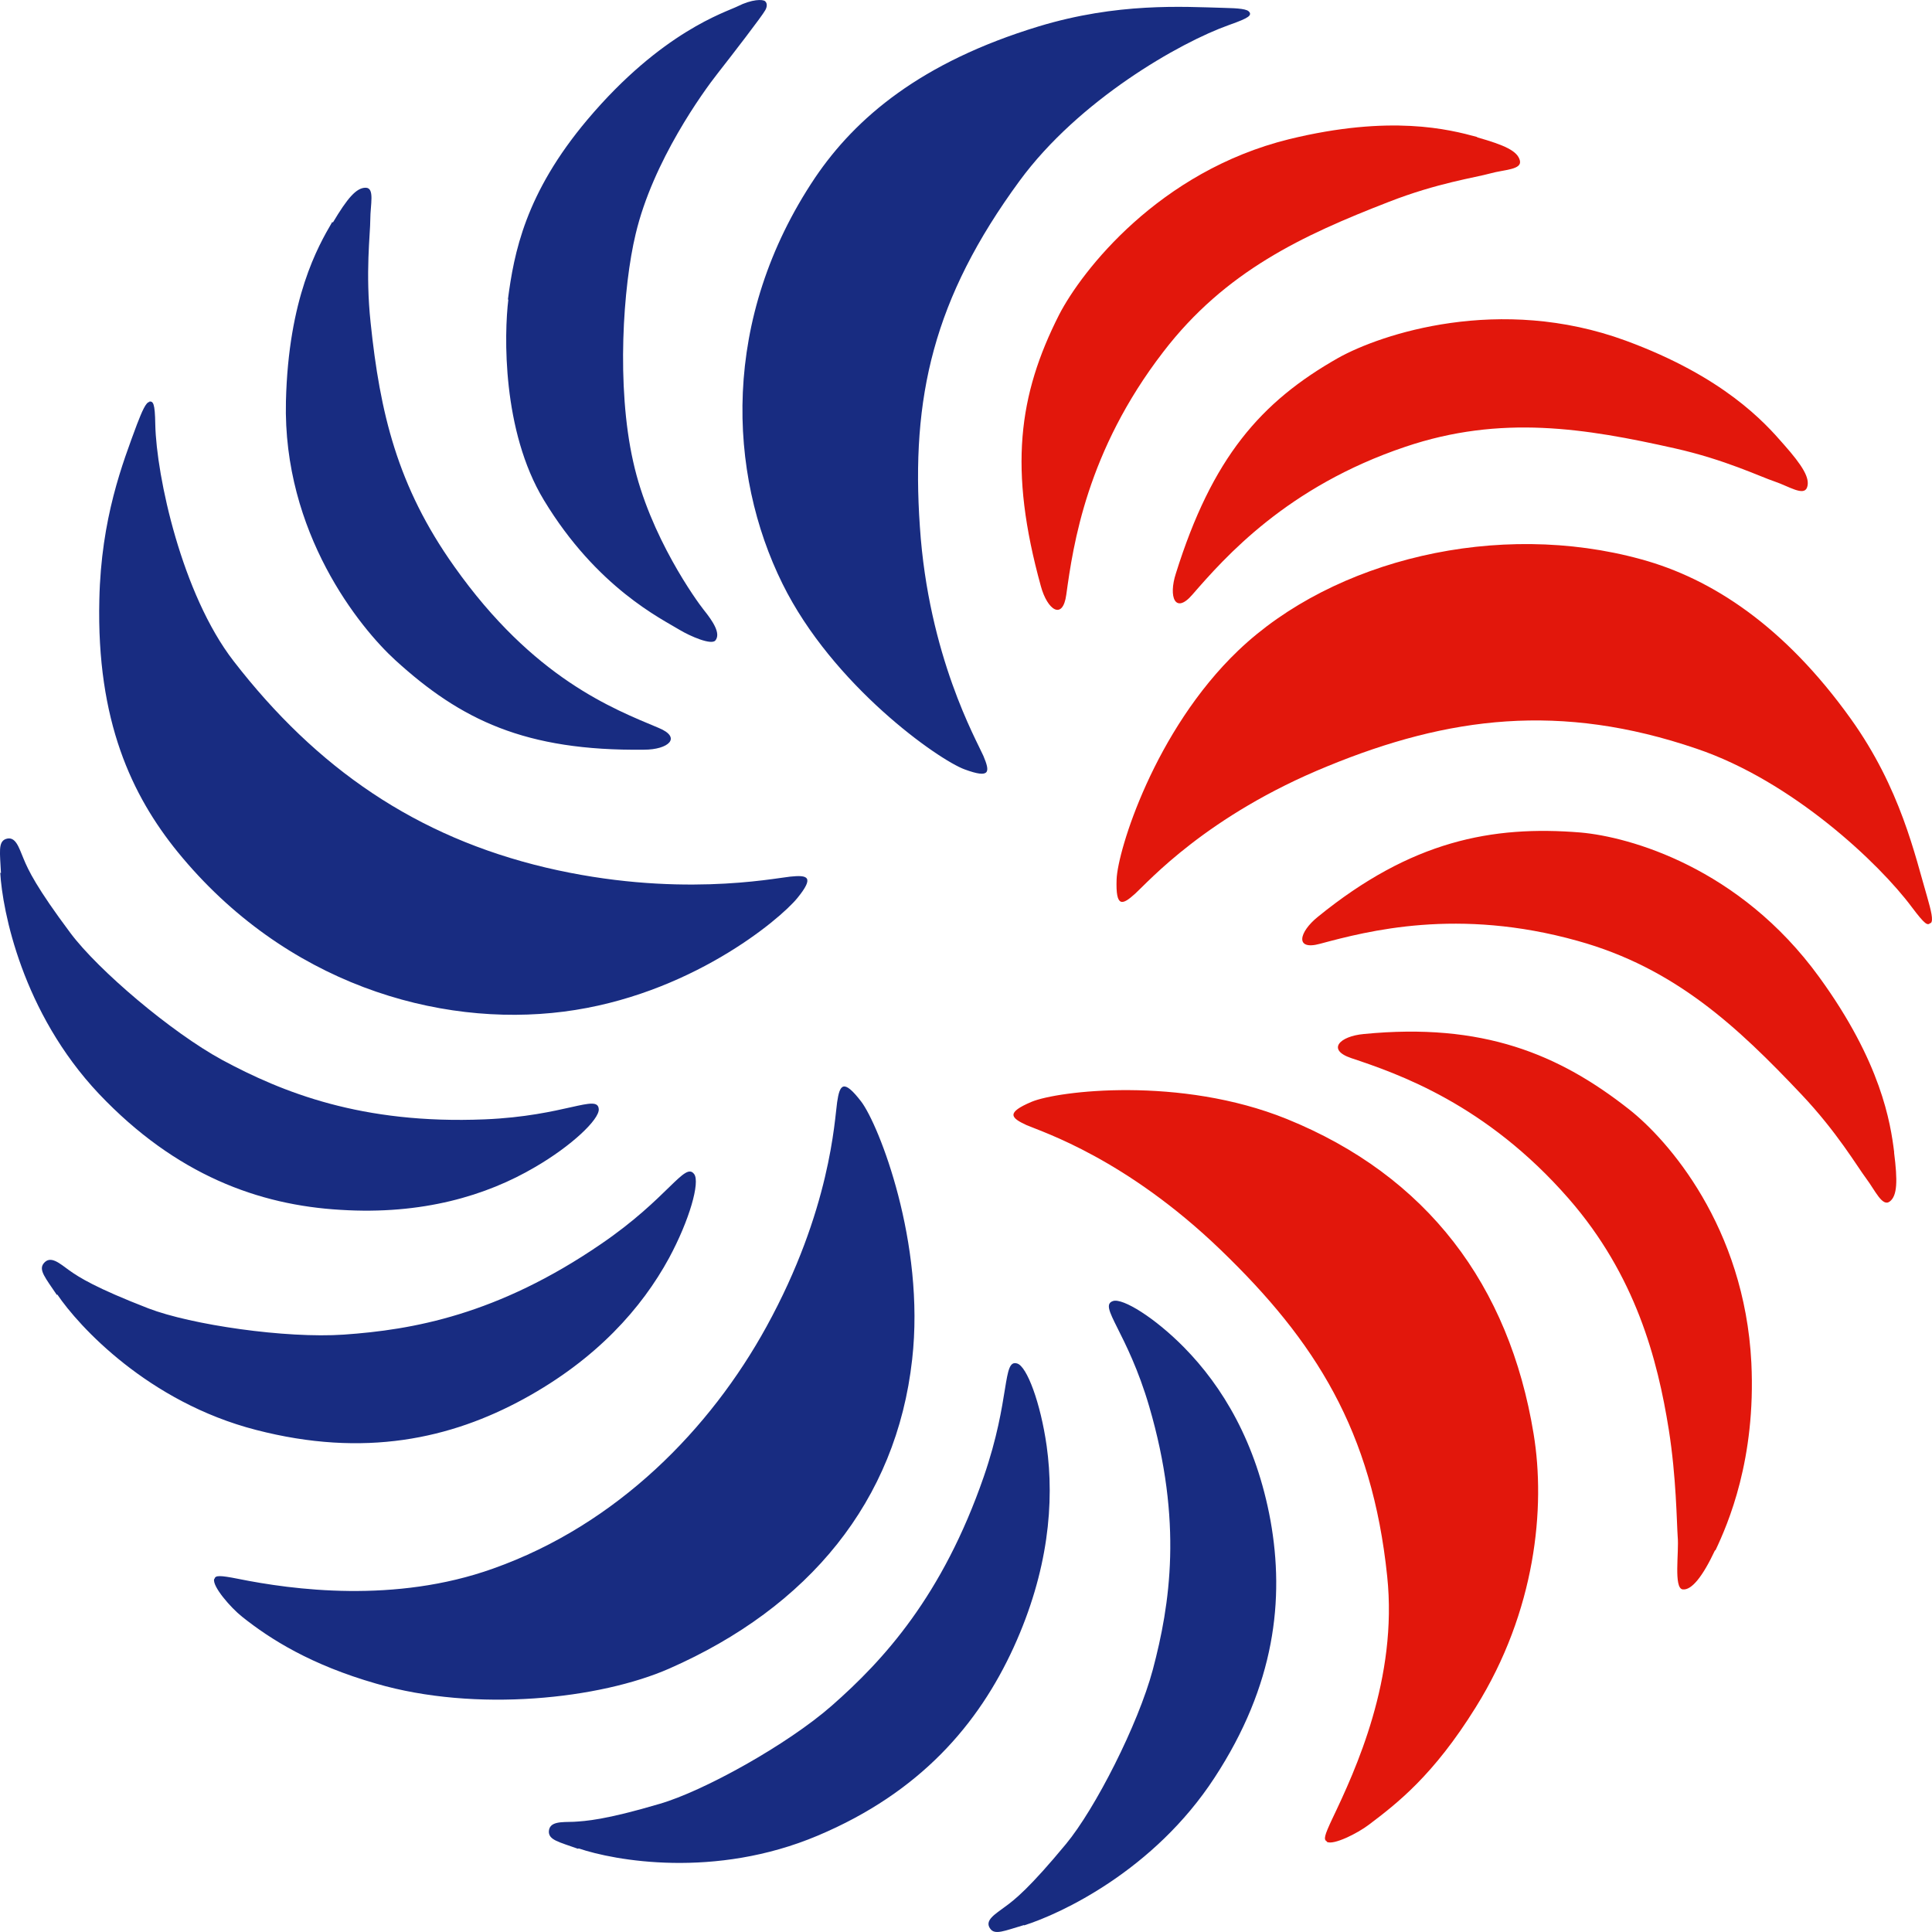
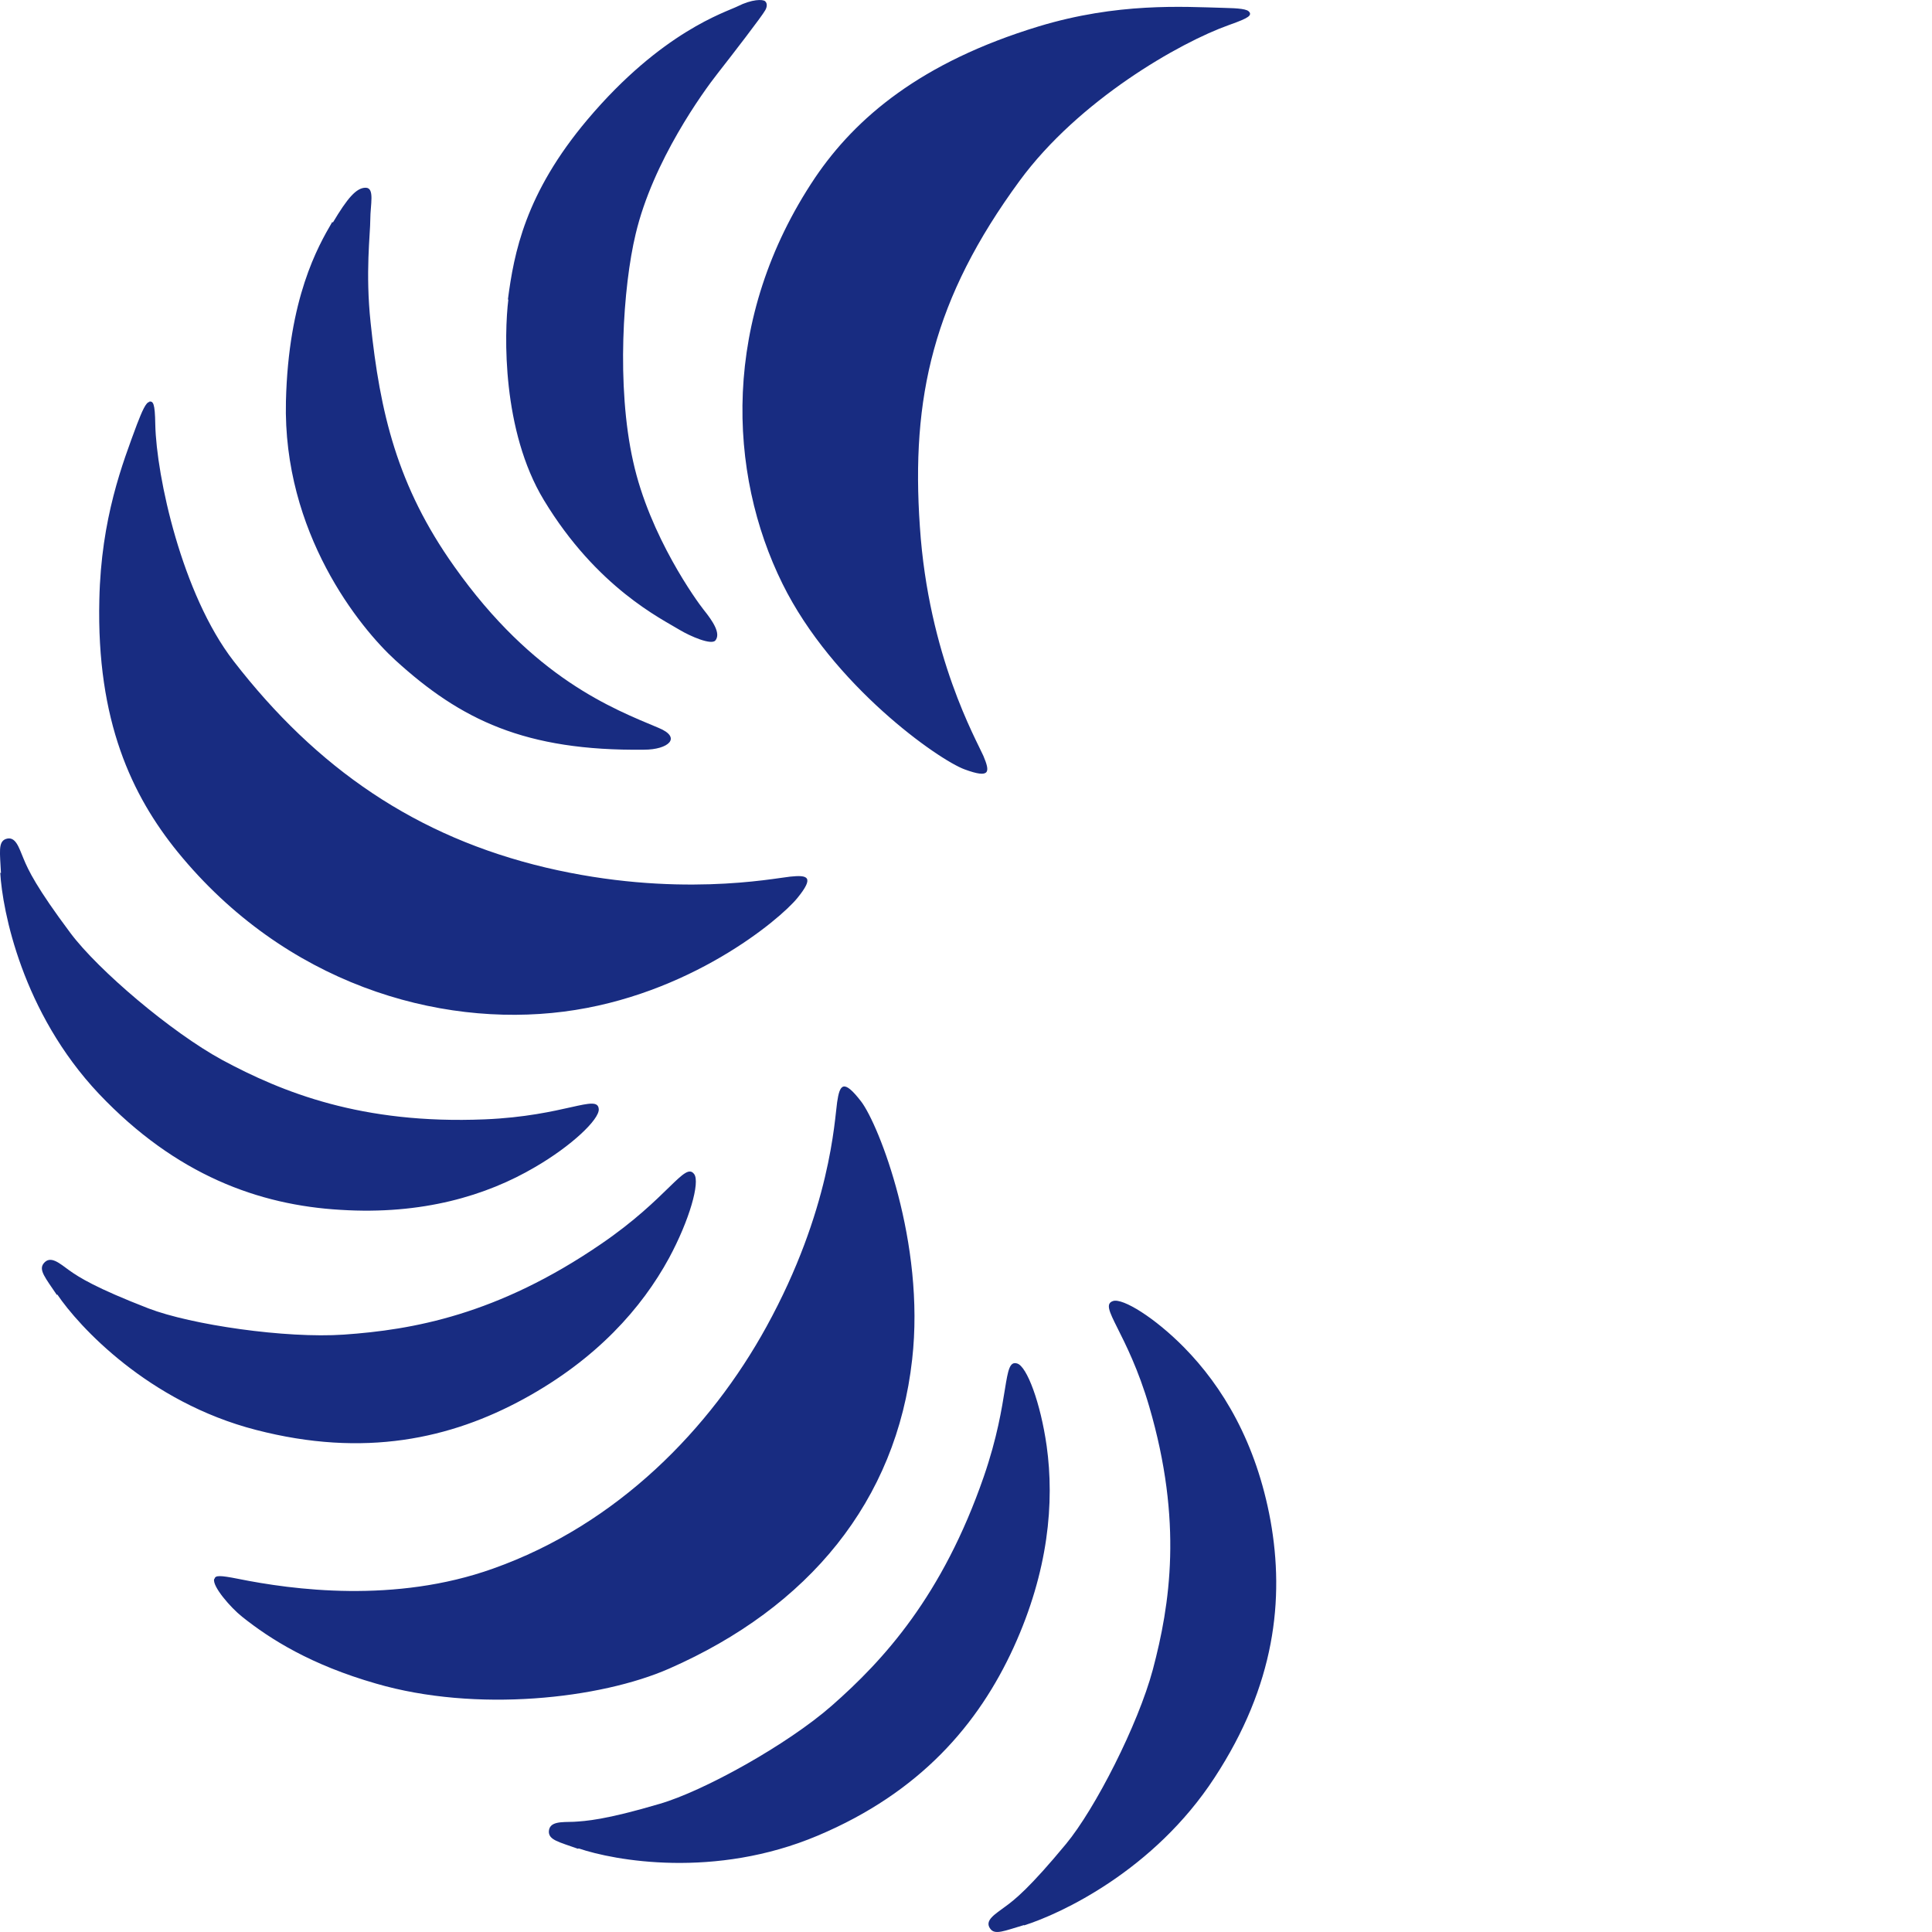
<svg xmlns="http://www.w3.org/2000/svg" id="b" width="240" height="240" viewBox="0 0 240 240">
  <defs>
    <style>.d{fill:#e2170c;}.e{fill:#182c81;}</style>
  </defs>
  <g id="c">
-     <path class="d" d="M239.8,114.66c-.36.32-.62.27-2.32-1.99-4.01-5.39-14.8-15.64-26.74-19.67-16.89-5.76-30.8-3.99-45.82,2.18-15.02,6.12-22.29,14.37-23.89,15.82s-2.45,1.81-2.32-1.77c.13-3.58,4.72-18.49,15.11-28.42,11.86-11.33,32.27-16.23,50.06-11.33,8.78,2.4,17.79,8.3,26.03,19.81,6.2,8.66,7.98,17,9.49,22.12.49,1.72.8,2.95.45,3.26M164.83,228.8c.8.45,3.79-1.04,5.22-2.13,3.48-2.63,8.02-6.12,13.28-14.6,7.44-11.92,8.69-24.8,7.18-33.95-3.03-18.49-13.24-32.05-30.67-39.12-13.24-5.35-28.44-3.49-31.69-2.13-3.21,1.36-2.59,1.99-.62,2.9,2.01.86,12.35,4.17,24.11,15.5s18.81,22.48,20.68,40.53c1.34,12.69-3.92,24.07-6.82,30.14-.98,2.09-1.11,2.58-.67,2.81M183.5,17.02c-3.48-.95-10.74-2.81-23.36.27-16.18,3.99-25.76,16.36-28.57,21.8-5.08,10.02-6.29,19.17-2.27,33.73.8,2.95,2.72,4.31,3.16,1.04.85-6.16,2.54-17.81,12.04-30.14,7.71-10.06,17.38-14.51,27.99-18.63,6.02-2.36,10.83-3.04,12.61-3.54,1.78-.5,4.01-.45,3.7-1.63-.31-1.18-1.92-1.9-5.3-2.86M221.57,55.19c-2.36-2.72-7.44-8.39-19.61-12.87-15.69-5.76-30.4-.82-35.7,2.13-9.67,5.48-15.69,12.42-20.19,26.79-.94,2.9-.09,5.12,2.05,2.63,4.06-4.67,11.77-13.42,26.43-18.36,11.9-4.03,22.38-2.31,33.48.18,6.29,1.41,10.65,3.54,12.44,4.13,1.74.59,3.61,1.86,4.01.73s-.53-2.67-2.9-5.35M235.3,143.13c-.45-3.63-1.6-11.15-9.32-21.76-9.9-13.64-23.58-17.41-29.6-17.95-11.05-.91-21.08,1.04-32.67,10.47-2.36,1.9-2.9,4.22.27,3.35,5.93-1.59,17.12-4.53,32-.36,12.08,3.35,19.88,10.7,27.77,19.04,4.46,4.71,6.95,8.98,8.07,10.47s2.01,3.58,2.94,2.86.98-2.54.53-6.07M213.1,192.59c1.56-3.31,5.04-11.29,4.46-23.3-.85-16.91-10.39-27.7-15.16-31.46-8.74-6.89-18.23-10.83-32.99-9.38-2.99.27-4.64,1.95-1.56,2.99,5.84,1.95,16.76,5.71,27.01,17.45,8.34,9.56,11.05,19.99,12.44,28.69.94,5.94.98,11.47,1.11,13.33.18,1.86-.53,6.39.62,6.53,1.11.14,2.5-1.63,4.01-4.85" />
    <path class="e" d="M.12,108.45c-.13-2.58-.36-3.85.58-4.22,1.25-.45,1.65,1.09,2.23,2.45.58,1.41,1.6,3.58,5.84,9.25,3.43,4.58,12.48,12.28,18.81,15.73,7.49,4.03,17.34,8.02,32.63,7.39,9.98-.41,14.04-3.22,14.17-1.27.09,1.27-3.39,4.58-7.93,7.21-6.02,3.54-14,5.94-24.16,5.3-10.12-.59-20.42-4.31-30-14.41C2.75,125.77.3,113.12.03,108.41M7.12,160.81c2.63,3.9,11.28,13.37,24.69,16.82,13.46,3.49,24.2,1.09,33.25-3.85,9.05-4.94,14.67-11.29,18.05-17.5,2.54-4.71,3.88-9.43,3.12-10.43-1.16-1.59-3.21,2.99-11.59,8.7-12.84,8.79-23.4,10.65-31.92,11.24-7.22.5-18.99-1.22-24.29-3.26-6.55-2.54-8.6-3.85-9.81-4.71-1.2-.86-2.36-1.95-3.21-.86-.62.82.22,1.77,1.65,3.9M71.89,229.62c4.41,1.5,16.89,3.81,29.69-1.59,12.79-5.39,20.01-13.92,24.34-23.39,4.32-9.47,5.08-18,4.1-25.02-.76-5.35-2.45-9.88-3.66-10.24-1.87-.59-.8,4.35-4.15,14.05-5.13,14.82-12.44,22.8-18.9,28.47-5.48,4.81-15.91,10.61-21.4,12.19-6.73,1.99-9.14,2.13-10.65,2.22-1.47.05-3.03-.09-3.08,1.22,0,1.04,1.2,1.27,3.61,2.13M127.21,239.18c4.5-1.41,16.14-6.8,23.67-18.36,7.53-11.51,8.69-22.17,6.95-31.91-1.78-9.75-5.97-16.68-10.74-21.53-3.61-3.67-7.62-6.16-8.83-5.76-1.87.63,1.78,3.81,4.5,13.1,4.19,14.32,2.59,24.61.45,32.68-1.83,6.84-7.18,17.32-10.79,21.67-4.46,5.39-6.37,6.94-7.58,7.8-1.2.91-2.59,1.68-1.83,2.72.58.82,1.74.27,4.19-.45M18.58,49.93c-.45,0-.94,1.18-1.56,2.77-1.78,4.81-4.46,11.65-4.68,21.8-.36,15.09,4.06,24.34,9.72,31.32,13.33,16.36,32.32,21.85,47.96,19.85,15.6-1.99,26.83-11.42,29.02-14.1,2.18-2.67,1.29-2.9-.89-2.67s-14.26,2.67-30.36-1.13c-16.05-3.81-28.44-12.28-38.78-25.66-6.42-8.3-9.58-22.94-9.72-29.37-.04-2.72-.27-2.9-.76-2.86M155.2,1.52c-.18-.41-1.38-.5-3.12-.54-5.17-.14-13.24-.68-23.09,2.31-14.58,4.44-22.69,11.33-27.73,18.77-11.77,17.54-10.83,36.76-4.06,50.45,6.24,12.65,19.39,21.89,22.64,23.07,3.21,1.18,3.16.32,2.32-1.68-.85-1.95-6.82-12.38-7.89-28.47-1.11-16.05,1.65-28.33,12.39-42.97,7.35-10.02,19.88-17.18,26.03-19.36,2.59-.91,2.72-1.18,2.54-1.59M26.6,196.17c-.22.91,2.05,3.54,3.48,4.67,3.52,2.81,8.56,5.98,16.63,8.3,12.44,3.63,27.86,1.9,36.42-1.86,17.34-7.62,28.22-20.81,30.18-38.39,1.65-14.51-4.15-29.19-6.33-32.05-2.23-2.9-2.67-2.09-2.99.09s-.8,13.37-8.78,27.88c-6.95,12.65-18.5,24.57-33.97,30.05-12.17,4.35-24.92,2.63-31.65,1.27-2.27-.45-2.85-.45-2.94,0M41.27,27.58c-1.78,3.04-5.44,9.47-5.75,22.26-.4,16.36,9.18,28.15,13.6,32.18,8.11,7.39,16.09,11.29,30.89,11.11,2.99,0,4.77-1.5,1.78-2.72-5.62-2.36-15.51-6.12-25.36-20.04-7.09-9.97-9.23-19.13-10.39-30.28-.67-6.26-.04-11.02-.04-12.83s.58-3.94-.58-3.94-2.27,1.31-4.06,4.31M63.15,37.19c-.53,4.31-.8,16.32,4.41,24.93,6.6,10.92,14.67,14.78,16.89,16.14,1.29.77,3.88,1.9,4.41,1.31.71-.86-.27-2.36-1.47-3.85-.76-.95-6.69-9.07-8.74-18.4-2.1-9.34-1.25-21.76.31-28.24,2.14-9.07,8.42-17.72,10.21-19.99,1.78-2.27,5.48-7.07,5.88-7.8.22-.36.31-.86,0-1.13-.27-.27-1.65-.27-3.43.63-1.47.73-9.41,3.13-18.63,14.05-7.76,9.2-9.14,16.59-9.9,22.39" />
  </g>
</svg>